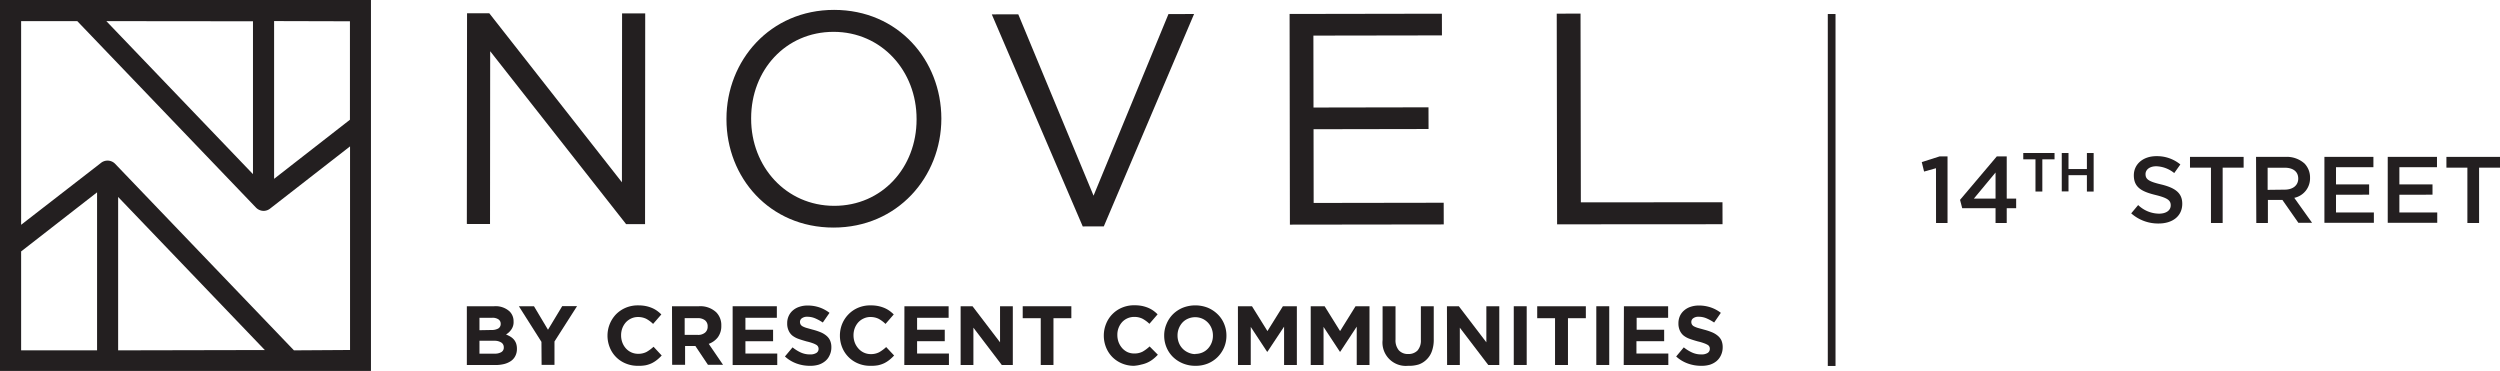
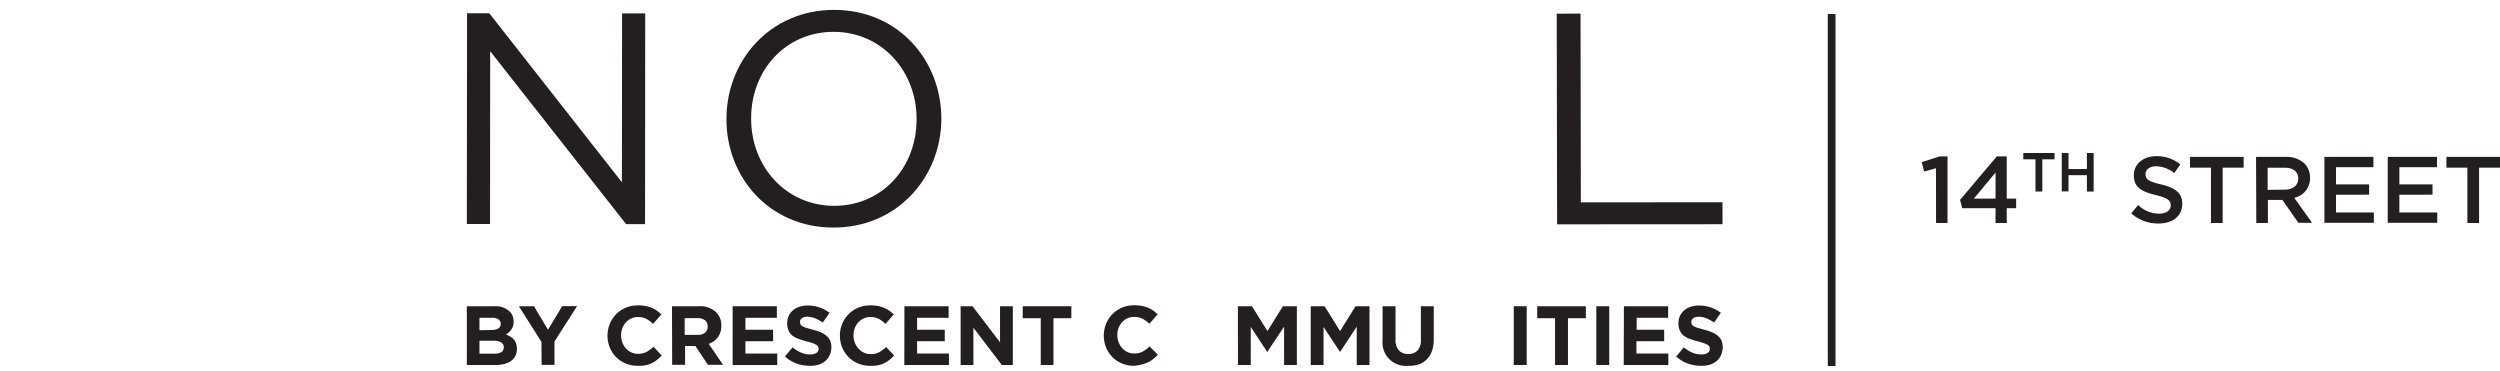
<svg xmlns="http://www.w3.org/2000/svg" id="Layer_1" data-name="Layer 1" viewBox="0 0 485.23 72.04">
  <defs>
    <style>.cls-1{fill:#231f20;}</style>
  </defs>
  <polygon class="cls-1" points="120.71 35.38 94.97 2.58 90.65 2.58 90.61 43.47 95.11 43.48 95.14 9.94 121.52 43.5 125.2 43.5 125.23 2.6 120.74 2.6 120.71 35.38" />
  <path class="cls-1" d="M161.9,1.92C149.46,1.91,141,11.77,141,23.05v.12c0,11.27,8.34,21,20.78,21s20.92-9.86,20.93-21.14V23C182.69,11.69,174.34,1.93,161.9,1.92Zm16,21.28c0,9.29-6.67,16.76-16,16.75s-16.12-7.61-16.11-16.9v-.11c0-9.29,6.67-16.76,16-16.76s16.12,7.61,16.11,16.9Z" />
-   <polygon class="cls-1" points="212.25 37.98 197.64 2.78 192.5 2.79 210.15 43.95 214.24 43.94 231.76 2.72 226.79 2.73 212.25 37.98" />
-   <polygon class="cls-1" points="254.97 39.39 254.95 25.08 277.27 25.04 277.26 20.83 254.94 20.87 254.92 6.91 279.87 6.87 279.86 2.66 250.3 2.71 250.36 43.6 280.22 43.56 280.21 39.35 254.97 39.39" />
  <polygon class="cls-1" points="334.32 39.26 306.83 39.27 306.77 2.64 302.15 2.65 302.22 43.54 334.33 43.52 334.32 39.26" />
-   <path class="cls-1" d="M72,4.13V0L0,0,0,67.76V72l72,0Zm-4.08,0V23.24L53.2,34.71V4.09Zm-18.82,0V33.8L20.64,4.1ZM4.1,68V48.8L18.84,37.33V68Zm18.83,0V38.23L51.4,67.94Zm34.12,0-34.7-36.2a2.05,2.05,0,0,0-2.24-.48,1.92,1.92,0,0,0-.5.29L4.1,43.63l0-39.53H15L49.69,40.3a2.1,2.1,0,0,0,1.46.63,2.07,2.07,0,0,0,.77-.15,2.14,2.14,0,0,0,.51-.3L67.94,28.41V67.93Z" />
  <path class="cls-1" d="M90.61,59.44H95.9a4,4,0,0,1,3,1,2.65,2.65,0,0,1,.78,1.94v0A2.47,2.47,0,0,1,99.21,64a3.18,3.18,0,0,1-1,.92,6.15,6.15,0,0,1,.89.44,2.89,2.89,0,0,1,.67.58,2.49,2.49,0,0,1,.42.77,3.16,3.16,0,0,1,.14,1v0a2.93,2.93,0,0,1-.3,1.36,2.6,2.6,0,0,1-.86,1,4.18,4.18,0,0,1-1.35.59,7.19,7.19,0,0,1-1.74.19H90.61Zm4.76,4.61a2.64,2.64,0,0,0,1.32-.28,1,1,0,0,0,.49-.92v0a1,1,0,0,0-.43-.86,2,2,0,0,0-1.22-.31H93.06v2.41ZM96,68.64a2.44,2.44,0,0,0,1.31-.3,1,1,0,0,0,.47-.93v0a1.07,1.07,0,0,0-.44-.9A2.37,2.37,0,0,0,96,66.14H93.06v2.5Z" />
  <path class="cls-1" d="M105.09,66.35l-4.38-6.91h2.93L106.36,64l2.76-4.58H112l-4.38,6.86v4.54h-2.5Z" />
  <path class="cls-1" d="M123.76,71a6,6,0,0,1-2.33-.46,5.56,5.56,0,0,1-3.08-3.11,6.06,6.06,0,0,1-.44-2.29v0A6,6,0,0,1,119.57,61a5.88,5.88,0,0,1,1.88-1.27,6.06,6.06,0,0,1,2.41-.46,7.2,7.2,0,0,1,1.46.13,6.4,6.4,0,0,1,1.19.36,5.25,5.25,0,0,1,1,.55,6.59,6.59,0,0,1,.85.72l-1.6,1.84a6.05,6.05,0,0,0-1.35-1,3.64,3.64,0,0,0-1.56-.34,3.11,3.11,0,0,0-1.33.28,3.29,3.29,0,0,0-1.05.76,3.7,3.7,0,0,0-.68,1.13,3.93,3.93,0,0,0-.24,1.38v0a4,4,0,0,0,.24,1.39,3.64,3.64,0,0,0,.68,1.14,3.17,3.17,0,0,0,2.38,1.06,3.47,3.47,0,0,0,1.65-.37,7.57,7.57,0,0,0,1.35-1L128.43,69a8,8,0,0,1-.91.85,5.73,5.73,0,0,1-1,.64,5.39,5.39,0,0,1-1.23.41A7.65,7.65,0,0,1,123.76,71Z" />
  <path class="cls-1" d="M130.43,59.44h5.21A4.53,4.53,0,0,1,139,60.6a3.52,3.52,0,0,1,1,2.61v0a3.63,3.63,0,0,1-.67,2.25,3.91,3.91,0,0,1-1.77,1.28l2.78,4.07h-2.93l-2.44-3.65h-2v3.65h-2.51Zm5,5.56a2.08,2.08,0,0,0,1.43-.45,1.48,1.48,0,0,0,.49-1.17v0a1.45,1.45,0,0,0-.52-1.22,2.25,2.25,0,0,0-1.45-.41h-2.49V65Z" />
  <path class="cls-1" d="M142.2,59.44h8.58v2.24h-6.1V64h5.37v2.23h-5.37v2.39h6.18v2.23H142.2Z" />
  <path class="cls-1" d="M157.18,71a7.53,7.53,0,0,1-2.56-.44,6.73,6.73,0,0,1-2.27-1.37l1.48-1.77a7.49,7.49,0,0,0,1.6,1,4.3,4.3,0,0,0,1.8.37,2.19,2.19,0,0,0,1.21-.28.9.9,0,0,0,.44-.79v0a1,1,0,0,0-.1-.44.93.93,0,0,0-.34-.35,4.34,4.34,0,0,0-.7-.32,9.75,9.75,0,0,0-1.17-.34c-.57-.16-1.1-.32-1.57-.49a4.32,4.32,0,0,1-1.19-.63,2.61,2.61,0,0,1-.75-1,3.14,3.14,0,0,1-.27-1.41v0a3.23,3.23,0,0,1,.29-1.41,3.08,3.08,0,0,1,.81-1.08,3.51,3.51,0,0,1,1.26-.7,4.81,4.81,0,0,1,1.61-.25,7.06,7.06,0,0,1,2.3.37A6.89,6.89,0,0,1,161,60.72l-1.3,1.88a8.61,8.61,0,0,0-1.5-.82,3.85,3.85,0,0,0-1.46-.3,1.7,1.7,0,0,0-1.1.29.85.85,0,0,0-.37.71v0a1.06,1.06,0,0,0,.11.48,1,1,0,0,0,.38.37,4.2,4.2,0,0,0,.76.31l1.21.34a11.27,11.27,0,0,1,1.55.51,4.22,4.22,0,0,1,1.14.69,2.54,2.54,0,0,1,.7.93,3.16,3.16,0,0,1,.24,1.29v0A3.45,3.45,0,0,1,161,69a3,3,0,0,1-.86,1.11,3.8,3.8,0,0,1-1.31.69A5.62,5.62,0,0,1,157.18,71Z" />
  <path class="cls-1" d="M168.87,71a6,6,0,0,1-2.33-.46,5.64,5.64,0,0,1-3.08-3.11,6.06,6.06,0,0,1-.44-2.29v0a6,6,0,0,1,.44-2.28A5.84,5.84,0,0,1,164.69,61a5.73,5.73,0,0,1,1.87-1.27,6.06,6.06,0,0,1,2.41-.46,7.2,7.2,0,0,1,1.46.13,6.4,6.4,0,0,1,1.19.36,5.25,5.25,0,0,1,1,.55,6.59,6.59,0,0,1,.85.72l-1.6,1.84a6.05,6.05,0,0,0-1.35-1,3.61,3.61,0,0,0-1.56-.34,3,3,0,0,0-1.32.28,3.22,3.22,0,0,0-1.06.76,3.7,3.7,0,0,0-.68,1.13,3.93,3.93,0,0,0-.24,1.38v0a4,4,0,0,0,.24,1.39,3.64,3.64,0,0,0,.68,1.14A3.17,3.17,0,0,0,169,68.73a3.47,3.47,0,0,0,1.65-.37,7.57,7.57,0,0,0,1.35-1L173.54,69a8,8,0,0,1-.91.85,5.73,5.73,0,0,1-1,.64,5.39,5.39,0,0,1-1.23.41A7.65,7.65,0,0,1,168.87,71Z" />
  <path class="cls-1" d="M175.54,59.44h8.58v2.24H178V64h5.37v2.23H178v2.39h6.18v2.23h-8.66Z" />
  <path class="cls-1" d="M186.45,59.44h2.31l5.34,7v-7h2.48v11.4h-2.14l-5.51-7.24v7.24h-2.48Z" />
  <path class="cls-1" d="M202,61.76H198.5V59.44h9.44v2.32h-3.47v9.08H202Z" />
  <path class="cls-1" d="M220.09,71a5.94,5.94,0,0,1-2.33-.46,5.72,5.72,0,0,1-1.86-1.24,5.66,5.66,0,0,1-1.22-1.87,6.06,6.06,0,0,1-.44-2.29v0a6,6,0,0,1,.44-2.28,5.66,5.66,0,0,1,3.1-3.15,6,6,0,0,1,2.4-.46,7.38,7.38,0,0,1,1.47.13,6.64,6.64,0,0,1,1.19.36,5.59,5.59,0,0,1,1,.55,6.5,6.5,0,0,1,.84.72l-1.59,1.84a6.1,6.1,0,0,0-1.36-1,3.56,3.56,0,0,0-1.55-.34,3.19,3.19,0,0,0-2.38,1,3.64,3.64,0,0,0-.93,2.51v0a4,4,0,0,0,.24,1.39,3.83,3.83,0,0,0,.68,1.14,3.32,3.32,0,0,0,1,.77,3.17,3.17,0,0,0,1.35.29,3.47,3.47,0,0,0,1.65-.37,7.18,7.18,0,0,0,1.34-1l1.6,1.61a8.06,8.06,0,0,1-.92.85,5.37,5.37,0,0,1-2.26,1.05A7.47,7.47,0,0,1,220.09,71Z" />
-   <path class="cls-1" d="M232,71a6.23,6.23,0,0,1-2.43-.47,6.08,6.08,0,0,1-1.91-1.25,5.64,5.64,0,0,1-1.25-1.86,5.8,5.8,0,0,1-.45-2.28v0a5.63,5.63,0,0,1,.46-2.28A5.76,5.76,0,0,1,227.65,61a6,6,0,0,1,1.92-1.27,6.65,6.65,0,0,1,4.86,0A6.11,6.11,0,0,1,236.34,61a5.5,5.5,0,0,1,1.25,1.85,5.88,5.88,0,0,1,.45,2.29v0a5.81,5.81,0,0,1-.45,2.29,6,6,0,0,1-1.26,1.87,5.84,5.84,0,0,1-1.93,1.27A6.23,6.23,0,0,1,232,71Zm0-2.31a3.45,3.45,0,0,0,1.39-.28,3.23,3.23,0,0,0,1.08-.77,3.53,3.53,0,0,0,.7-1.13,3.66,3.66,0,0,0,.25-1.37v0a3.75,3.75,0,0,0-.25-1.38,3.44,3.44,0,0,0-1.81-1.91,3.51,3.51,0,0,0-2.77,0,3.15,3.15,0,0,0-1.09.76,3.76,3.76,0,0,0-.7,1.13,3.72,3.72,0,0,0-.25,1.38v0a3.81,3.81,0,0,0,.25,1.39,3.41,3.41,0,0,0,1.82,1.91A3.31,3.31,0,0,0,232,68.73Z" />
  <path class="cls-1" d="M240.27,59.44H243l3,4.82,3-4.82h2.71v11.4h-2.48V63.4L246,68.27h-.07l-3.17-4.82v7.39h-2.48Z" />
  <path class="cls-1" d="M254.4,59.44h2.7l3,4.82,3-4.82h2.71v11.4h-2.48V63.4l-3.2,4.87h-.07l-3.17-4.82v7.39H254.4Z" />
  <path class="cls-1" d="M273.29,71A4.53,4.53,0,0,1,268.35,66V59.44h2.51v6.45a3,3,0,0,0,.65,2.11,2.36,2.36,0,0,0,1.81.71,2.41,2.41,0,0,0,1.81-.68,2.92,2.92,0,0,0,.65-2.06V59.44h2.5v6.44a6.45,6.45,0,0,1-.35,2.25,4.12,4.12,0,0,1-1,1.61,4.06,4.06,0,0,1-1.57,1A6.34,6.34,0,0,1,273.29,71Z" />
-   <path class="cls-1" d="M280.84,59.44h2.31l5.34,7v-7H291v11.4h-2.14l-5.52-7.24v7.24h-2.47Z" />
  <path class="cls-1" d="M293.81,59.44h2.51v11.4h-2.51Z" />
  <path class="cls-1" d="M301.82,61.76h-3.46V59.44h9.44v2.32h-3.47v9.08h-2.51Z" />
  <path class="cls-1" d="M309.83,59.44h2.51v11.4h-2.51Z" />
  <path class="cls-1" d="M315.19,59.44h8.58v2.24h-6.11V64H323v2.23h-5.38v2.39h6.19v2.23h-8.66Z" />
  <path class="cls-1" d="M330.16,71a7.52,7.52,0,0,1-2.55-.44,6.68,6.68,0,0,1-2.28-1.37l1.48-1.77a7.55,7.55,0,0,0,1.61,1,4.22,4.22,0,0,0,1.79.37,2.2,2.2,0,0,0,1.22-.28.91.91,0,0,0,.43-.79v0a.83.83,0,0,0-.43-.79,4.51,4.51,0,0,0-.71-.32,9,9,0,0,0-1.16-.34c-.58-.16-1.1-.32-1.57-.49a4.19,4.19,0,0,1-1.19-.63,2.64,2.64,0,0,1-.76-1,3.28,3.28,0,0,1-.27-1.41v0a3.38,3.38,0,0,1,.29-1.41,3.1,3.1,0,0,1,.82-1.08,3.55,3.55,0,0,1,1.25-.7,4.9,4.9,0,0,1,1.61-.25,7.08,7.08,0,0,1,2.31.37A6.7,6.7,0,0,1,334,60.72l-1.3,1.88a8.61,8.61,0,0,0-1.5-.82,3.78,3.78,0,0,0-1.46-.3,1.7,1.7,0,0,0-1.1.29.87.87,0,0,0-.37.71v0a1.06,1.06,0,0,0,.11.48,1,1,0,0,0,.38.37,4.53,4.53,0,0,0,.76.31l1.22.34a11.58,11.58,0,0,1,1.54.51,4.22,4.22,0,0,1,1.14.69,2.57,2.57,0,0,1,.71.93,3.34,3.34,0,0,1,.23,1.29v0A3.6,3.6,0,0,1,334,69a3.25,3.25,0,0,1-.86,1.11,3.9,3.9,0,0,1-1.31.69A5.68,5.68,0,0,1,330.16,71Z" />
  <rect class="cls-1" x="354.76" y="2.72" width="1.5" height="68.31" />
  <path class="cls-1" d="M375.76,32.65l-2.31.65L373,31.46l3.45-1.1H378V43.28h-2.23Z" />
  <path class="cls-1" d="M387.32,40.41h-6.47l-.42-1.62,7.13-8.43h1.93v8.19h1.83v1.86h-1.83v2.87h-2.17Zm0-1.86V33.48l-4.21,5.07Z" />
  <path class="cls-1" d="M395.07,30.92H392.7V29.7h6.07v1.22H396.4v6.26h-1.33Z" />
  <path class="cls-1" d="M400.17,29.7h1.31v3.11h3.57V29.7h1.31v7.48h-1.31V34h-3.57v3.15h-1.31Z" />
  <path class="cls-1" d="M413.65,41.41,415,39.8a5.93,5.93,0,0,0,4.05,1.67c1.39,0,2.27-.64,2.27-1.61v0c0-.92-.51-1.41-2.89-2-2.73-.66-4.27-1.47-4.27-3.83v0c0-2.2,1.83-3.72,4.38-3.72a7.12,7.12,0,0,1,4.65,1.61L422,33.59a5.83,5.83,0,0,0-3.48-1.32c-1.32,0-2.09.68-2.09,1.52v0c0,1,.59,1.43,3,2,2.72.66,4.13,1.63,4.13,3.76v0c0,2.4-1.89,3.83-4.58,3.83A7.86,7.86,0,0,1,413.65,41.41Z" />
  <path class="cls-1" d="M429.13,32.54h-4.07V30.45h10.41v2.09H431.4V43.28h-2.27Z" />
  <path class="cls-1" d="M437.88,30.45h5.71a5.13,5.13,0,0,1,3.7,1.29,3.87,3.87,0,0,1,1.07,2.77v0a3.86,3.86,0,0,1-3.06,3.89l3.46,4.85H446.1L443,38.81h-2.82v4.47h-2.25Zm5.55,6.36c1.61,0,2.64-.84,2.64-2.14v0c0-1.37-1-2.12-2.66-2.12h-3.28v4.3Z" />
  <path class="cls-1" d="M451.15,30.45h9.51v2H453.4v3.34h6.43v2H453.4v3.45h7.35v2h-9.6Z" />
  <path class="cls-1" d="M463.44,30.45H473v2H465.7v3.34h6.43v2H465.7v3.45h7.35v2h-9.61Z" />
  <path class="cls-1" d="M478.9,32.54h-4.07V30.45h10.4v2.09h-4.06V43.28H478.9Z" />
</svg>